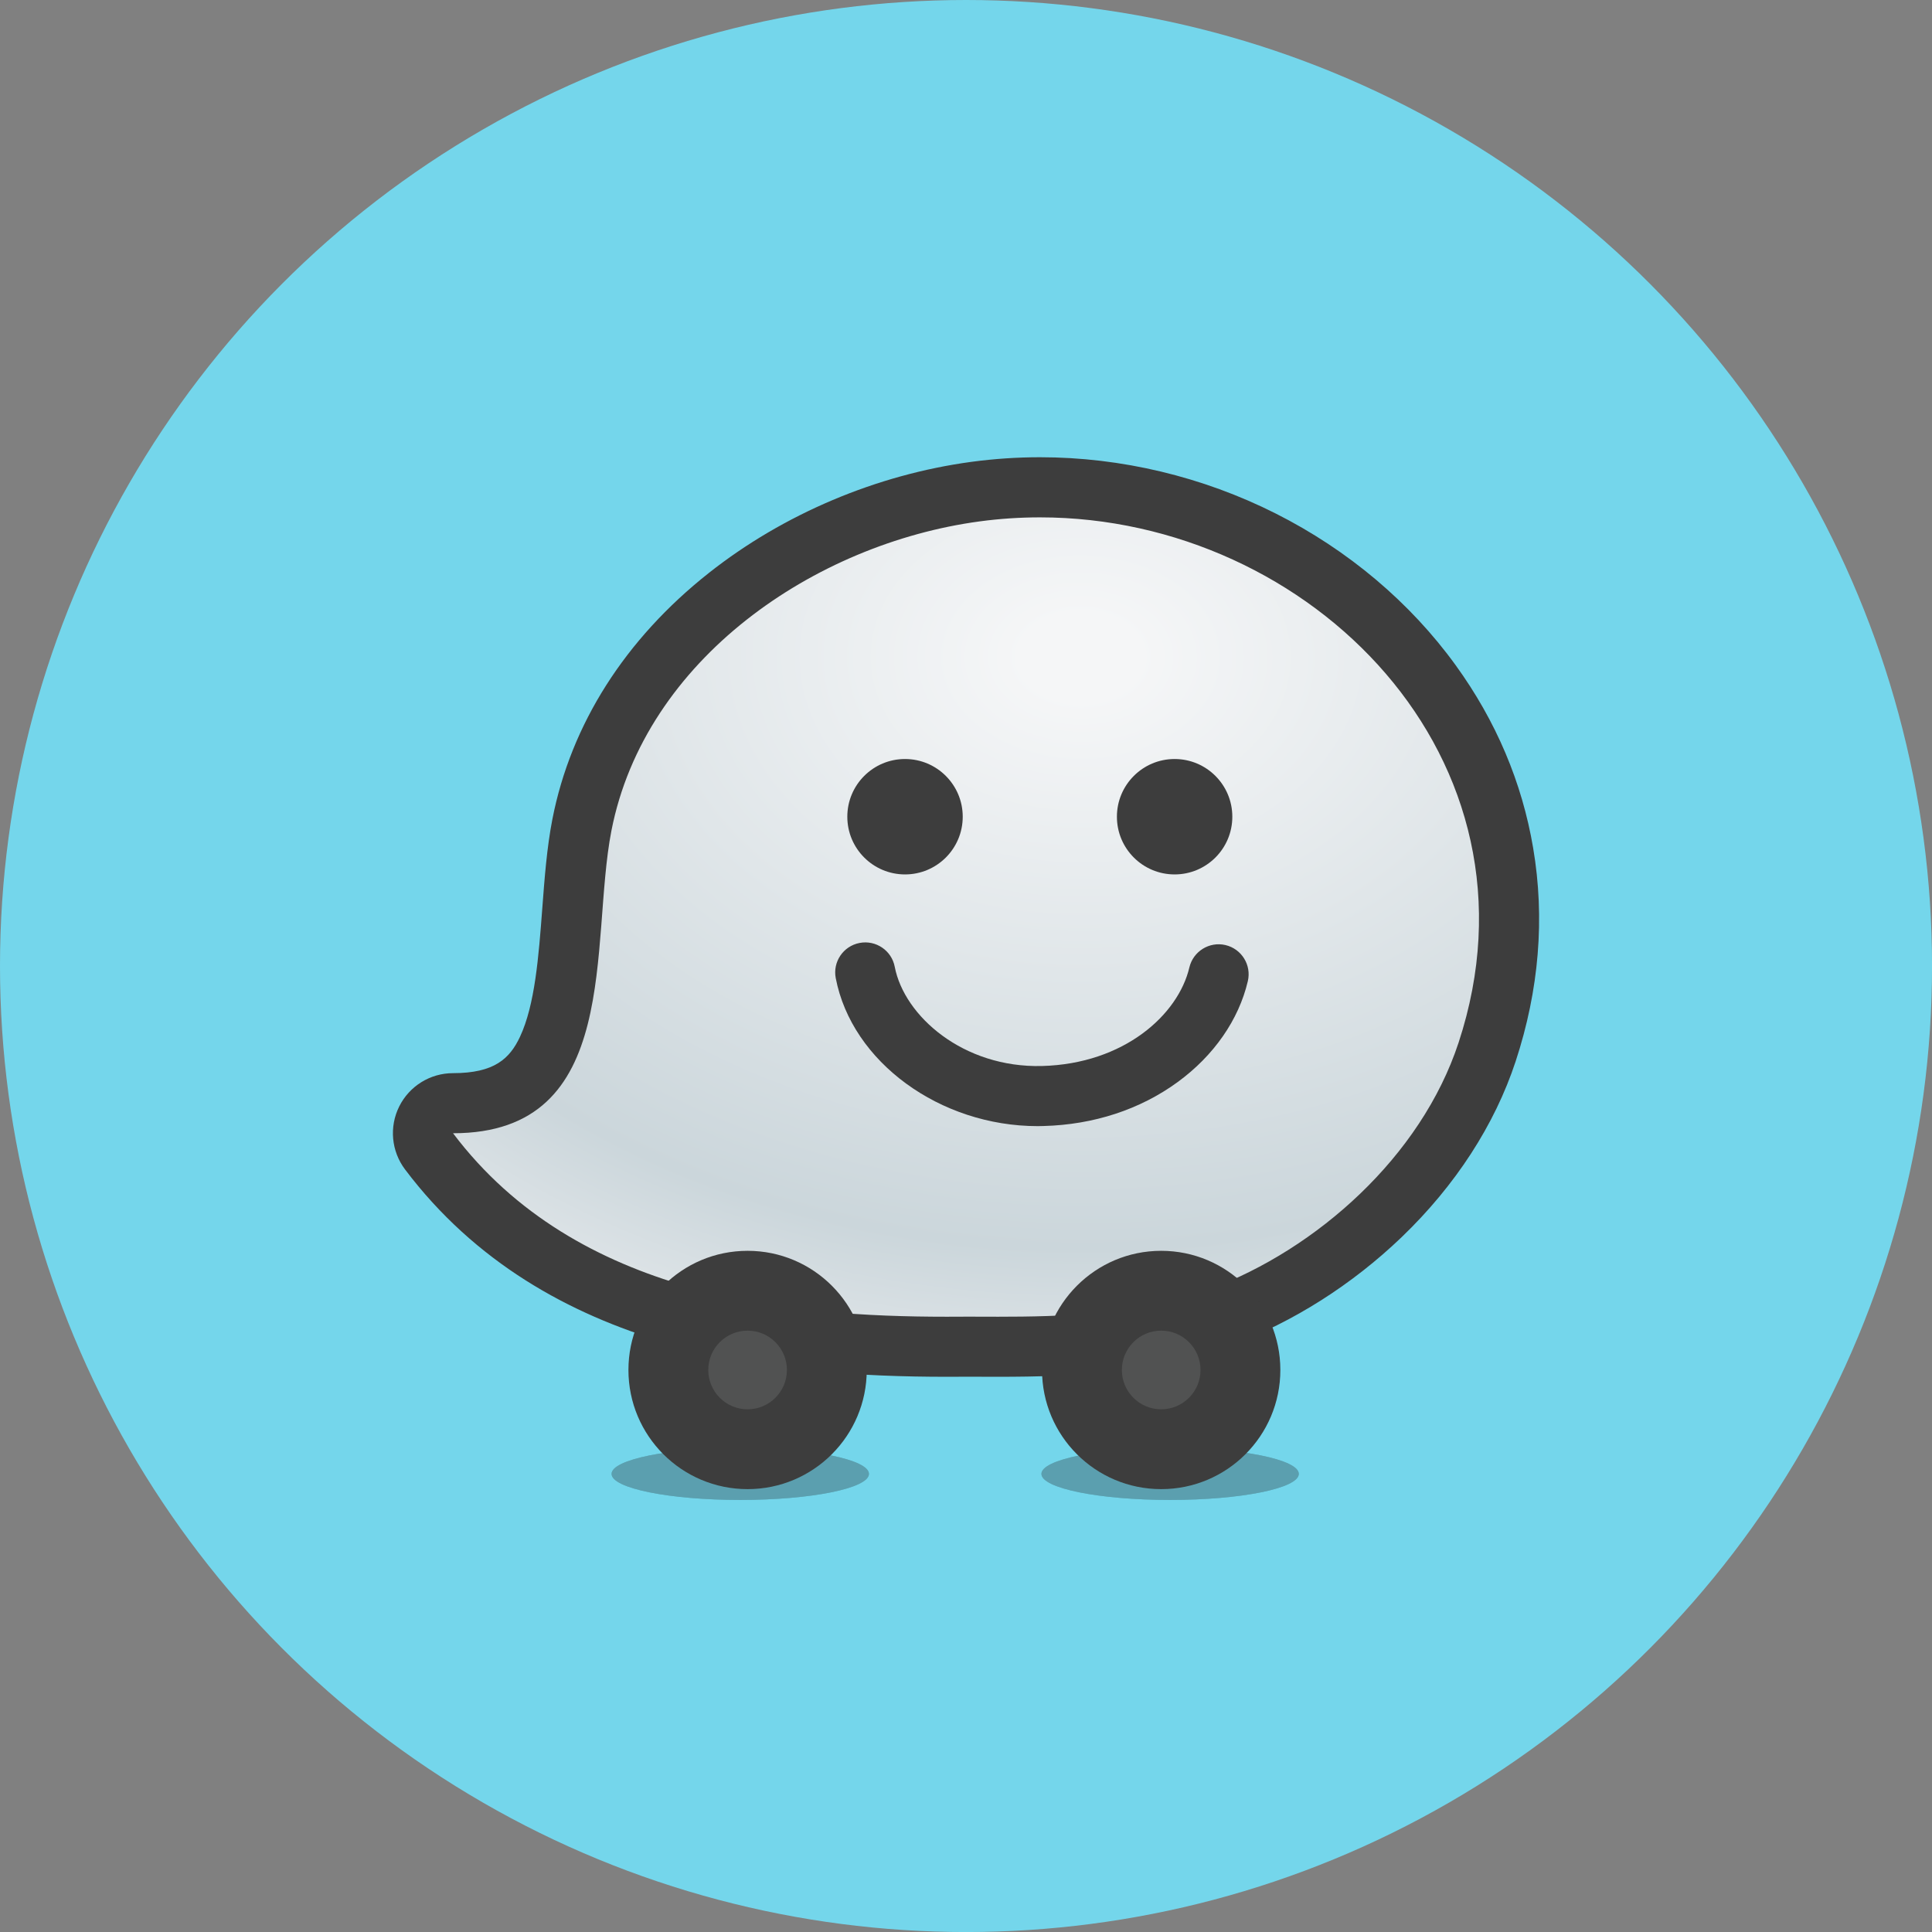
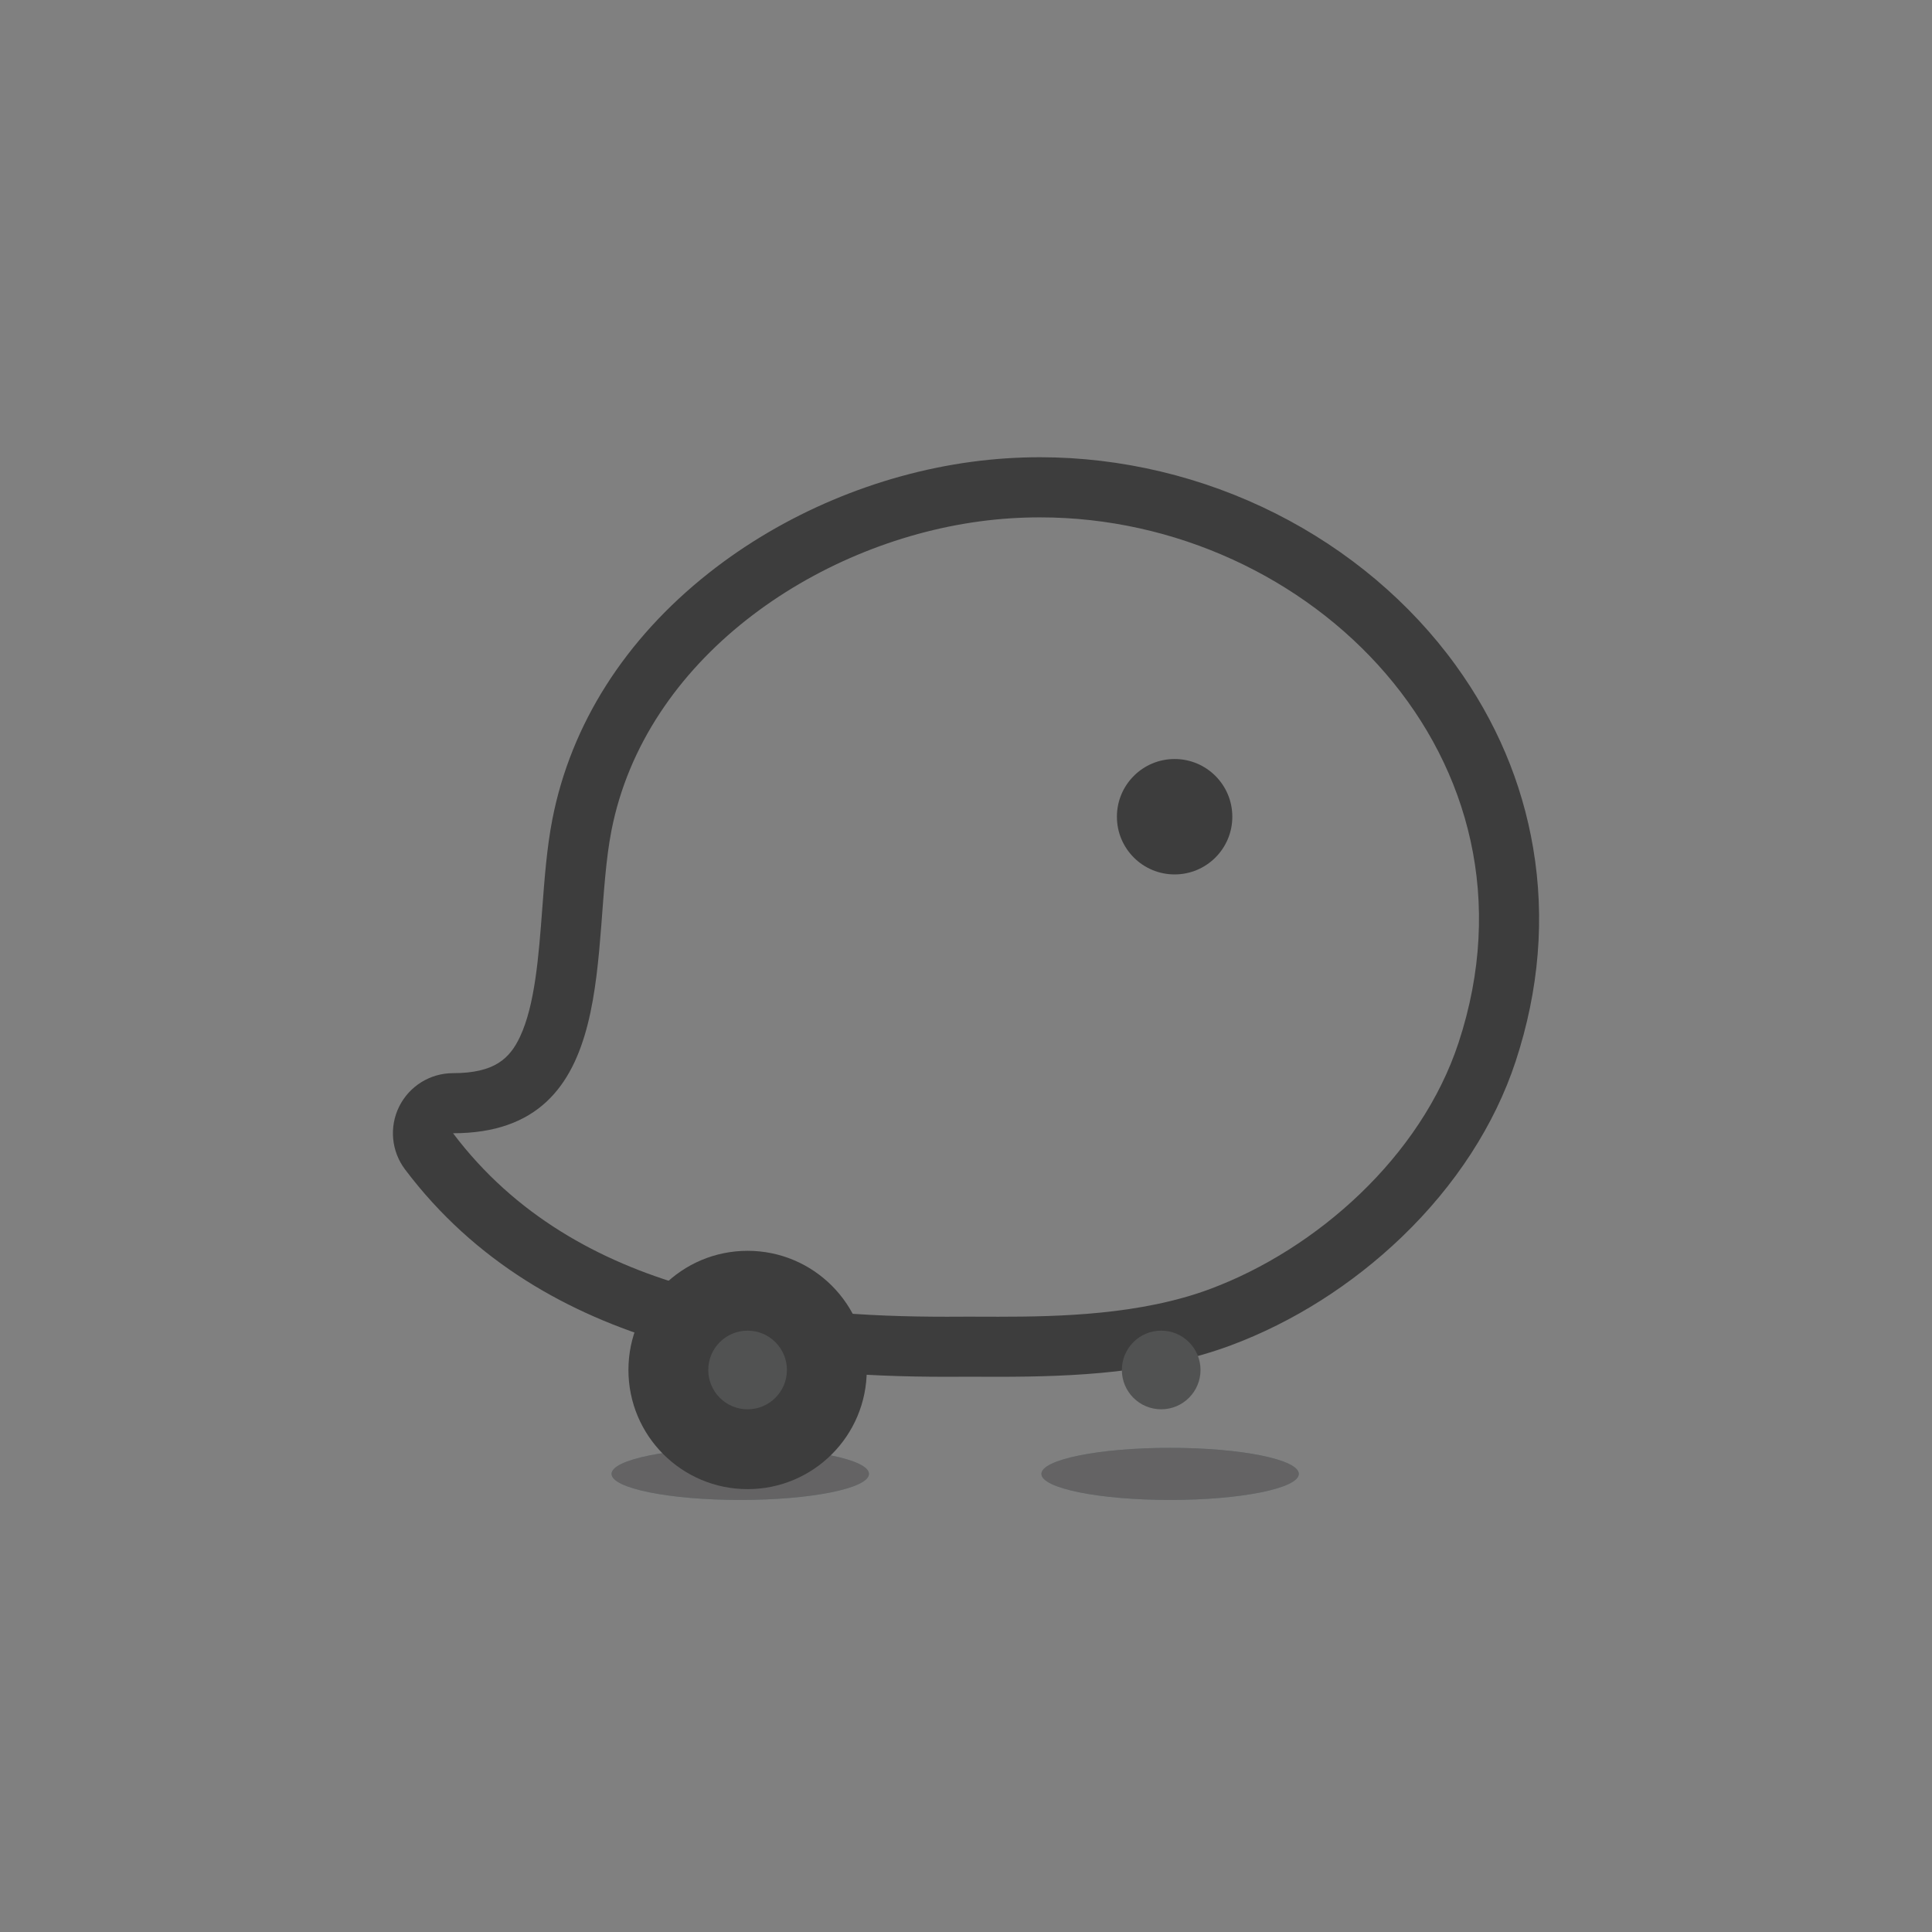
<svg xmlns="http://www.w3.org/2000/svg" xmlns:xlink="http://www.w3.org/1999/xlink" version="1.1" id="Capa_1" x="0px" y="0px" viewBox="0 0 510.89 510.89" enable-background="new 0 0 510.89 510.89" xml:space="preserve">
  <rect x="0" y="0" width="510.89" height="510.89" fill="#808080" stroke="none" />
  <g>
-     <circle fill="#74D6EB" cx="255.45" cy="255.45" r="255.45" />
    <g>
      <g opacity="0.3">
        <g>
          <g>
            <path fill="#2B5860" d="M343.45,389.75c0,3.8-15.24,6.89-34.03,6.89c-18.8,0-34.03-3.09-34.03-6.89s15.24-6.89,34.03-6.89       C328.21,382.86,343.45,385.95,343.45,389.75" />
          </g>
        </g>
        <g>
          <g>
            <path fill="#231F20" d="M343.45,389.75c0,3.8-15.24,6.89-34.03,6.89c-18.8,0-34.03-3.09-34.03-6.89s15.24-6.89,34.03-6.89       C328.21,382.86,343.45,385.95,343.45,389.75" />
          </g>
        </g>
      </g>
      <g opacity="0.3">
        <g>
          <g>
            <path fill="#2B5860" d="M229.78,389.75c0,3.8-15.24,6.89-34.03,6.89c-18.8,0-34.03-3.09-34.03-6.89s15.24-6.89,34.03-6.89       C214.54,382.86,229.78,385.95,229.78,389.75" />
          </g>
        </g>
        <g>
          <g>
            <path fill="#231F20" d="M229.78,389.75c0,3.8-15.24,6.89-34.03,6.89c-18.8,0-34.03-3.09-34.03-6.89s15.24-6.89,34.03-6.89       C214.54,382.86,229.78,385.95,229.78,389.75" />
          </g>
        </g>
      </g>
      <g>
        <defs>
-           <path id="SVGID_1_" d="M257.93,130.01c-23.68,3.2-46.95,13.04-65.54,27.72c-20.67,16.32-33.99,37.22-38.52,60.42      c-1.37,7-1.95,14.66-2.56,22.77c-2.38,31.61-5.7,50.81-31.53,50.81c-3.01,0-5.77,1.7-7.11,4.4c-1.34,2.7-1.05,5.92,0.77,8.33      c34.92,46.32,94.83,51.68,136.86,51.68c1.07,0,2.13,0,3.18-0.01c0.77-0.01,1.57-0.01,2.39-0.01c1.2,0,2.45,0,3.74,0.01      c1.4,0.01,2.84,0.01,4.32,0.01c19.63,0,40.35-0.95,58.83-7.84c32.83-12.24,60.48-39.76,70.46-70.1      c11.26-34.25,6.03-68.91-14.73-97.6c-23.1-31.91-62.75-51.73-103.49-51.73C269.32,128.86,263.57,129.25,257.93,130.01" />
-         </defs>
+           </defs>
        <clipPath id="SVGID_2_">
          <use xlink:href="#SVGID_1_" overflow="visible" />
        </clipPath>
        <radialGradient id="SVGID_3_" cx="-127.593" cy="387.67" r="2.239" gradientTransform="matrix(-0.562 95.257 129.797 0.765 -50104.387 12031.286)" gradientUnits="userSpaceOnUse">
          <stop offset="0" style="stop-color:#F5F6F7" />
          <stop offset="0.052" style="stop-color:#F5F6F7" />
          <stop offset="0.736" style="stop-color:#CBD6DB" />
          <stop offset="1" style="stop-color:#EDEFF1" />
        </radialGradient>
        <polygon clip-path="url(#SVGID_2_)" fill="url(#SVGID_3_)" points="405.84,128.87 404.49,357.86 109.99,356.13 111.34,127.13         " />
      </g>
      <path fill="#3D3D3D" d="M275.02,136.81c71.6,0,135.34,63.93,110.68,138.9c-9.93,30.2-37.6,54.66-65.69,65.14    c-18.32,6.83-39.72,7.34-56.06,7.34c-2.86,0-5.56-0.02-8.06-0.02c-0.84,0-1.65,0-2.44,0.01c-1.03,0.01-2.08,0.01-3.13,0.01    c-41.04,0-97.72-5.01-130.52-48.52c44.94,0,36.07-50.22,41.88-80c8.86-45.38,53.76-75.91,97.33-81.79    C264.35,137.16,269.71,136.81,275.02,136.81 M275.02,120.91c-6.06,0-12.16,0.41-18.15,1.22c-25.06,3.38-49.71,13.81-69.4,29.36    c-22.18,17.52-36.5,40.04-41.4,65.14c-1.46,7.46-2.08,15.71-2.68,23.69c-0.94,12.49-1.92,25.41-5.89,33.85    c-2.71,5.77-6.77,9.61-17.71,9.61c-6.03,0-11.53,3.41-14.22,8.8c-2.69,5.39-2.09,11.84,1.53,16.65    c37.05,49.16,99.48,54.84,143.21,54.84c1.08,0,2.16,0,3.22-0.01c0.76,0,1.54-0.01,2.35-0.01c1.2,0,2.44,0,3.72,0.01    c1.4,0,2.85,0.01,4.34,0.01c20.38,0,41.95-1.01,61.61-8.34c16.38-6.11,31.98-16,45.11-28.6c14.19-13.62,24.61-29.69,30.13-46.47    c6.21-18.89,7.77-37.87,4.63-56.42c-2.93-17.34-9.82-33.6-20.48-48.32c-12.03-16.62-28.49-30.5-47.6-40.13    C318.04,126.06,296.49,120.91,275.02,120.91" />
-       <path fill="#3D3D3D" d="M254.58,215.97c0,8.43-6.83,15.26-15.26,15.26c-8.43,0-15.26-6.83-15.26-15.26    c0-8.43,6.83-15.26,15.26-15.26C247.74,200.71,254.58,207.54,254.58,215.97" />
      <path fill="#3D3D3D" d="M325.87,215.97c0,8.43-6.83,15.26-15.26,15.26c-8.43,0-15.26-6.83-15.26-15.26    c0-8.43,6.83-15.26,15.26-15.26C319.04,200.71,325.87,207.54,325.87,215.97" />
-       <path fill="#3D3D3D" d="M274.42,297.79c-25.86,0-49.15-16.95-53.42-39.14c-0.83-4.31,1.99-8.47,6.3-9.3    c4.31-0.83,8.48,1.99,9.3,6.3c2.51,13.05,18.13,26.78,38.95,26.24c21.69-0.57,36.02-13.54,38.96-26.06    c1.01-4.27,5.29-6.92,9.55-5.92c4.27,1.01,6.92,5.28,5.91,9.55c-2.4,10.21-8.98,19.68-18.53,26.66    c-9.94,7.27-22.21,11.29-35.48,11.64C275.45,297.79,274.93,297.79,274.42,297.79" />
      <path fill="#3D3D3D" d="M166.18,362.27c0-17.4,14.11-31.51,31.51-31.51c17.4,0,31.51,14.11,31.51,31.51    c0,17.4-14.11,31.51-31.51,31.51C180.29,393.78,166.18,379.67,166.18,362.27" />
      <path fill="#515252" d="M187.29,362.27c0-5.74,4.66-10.4,10.4-10.4c5.74,0,10.4,4.66,10.4,10.4c0,5.74-4.66,10.4-10.4,10.4    C191.95,372.67,187.29,368.01,187.29,362.27" />
-       <path fill="#3D3D3D" d="M275.55,362.27c0-17.4,14.11-31.51,31.51-31.51c17.4,0,31.51,14.11,31.51,31.51    c0,17.4-14.11,31.51-31.51,31.51C289.65,393.78,275.55,379.67,275.55,362.27" />
      <path fill="#515252" d="M296.66,362.27c0-5.74,4.66-10.4,10.4-10.4c5.74,0,10.4,4.66,10.4,10.4c0,5.74-4.66,10.4-10.4,10.4    C301.31,372.67,296.66,368.01,296.66,362.27" />
    </g>
  </g>
</svg>